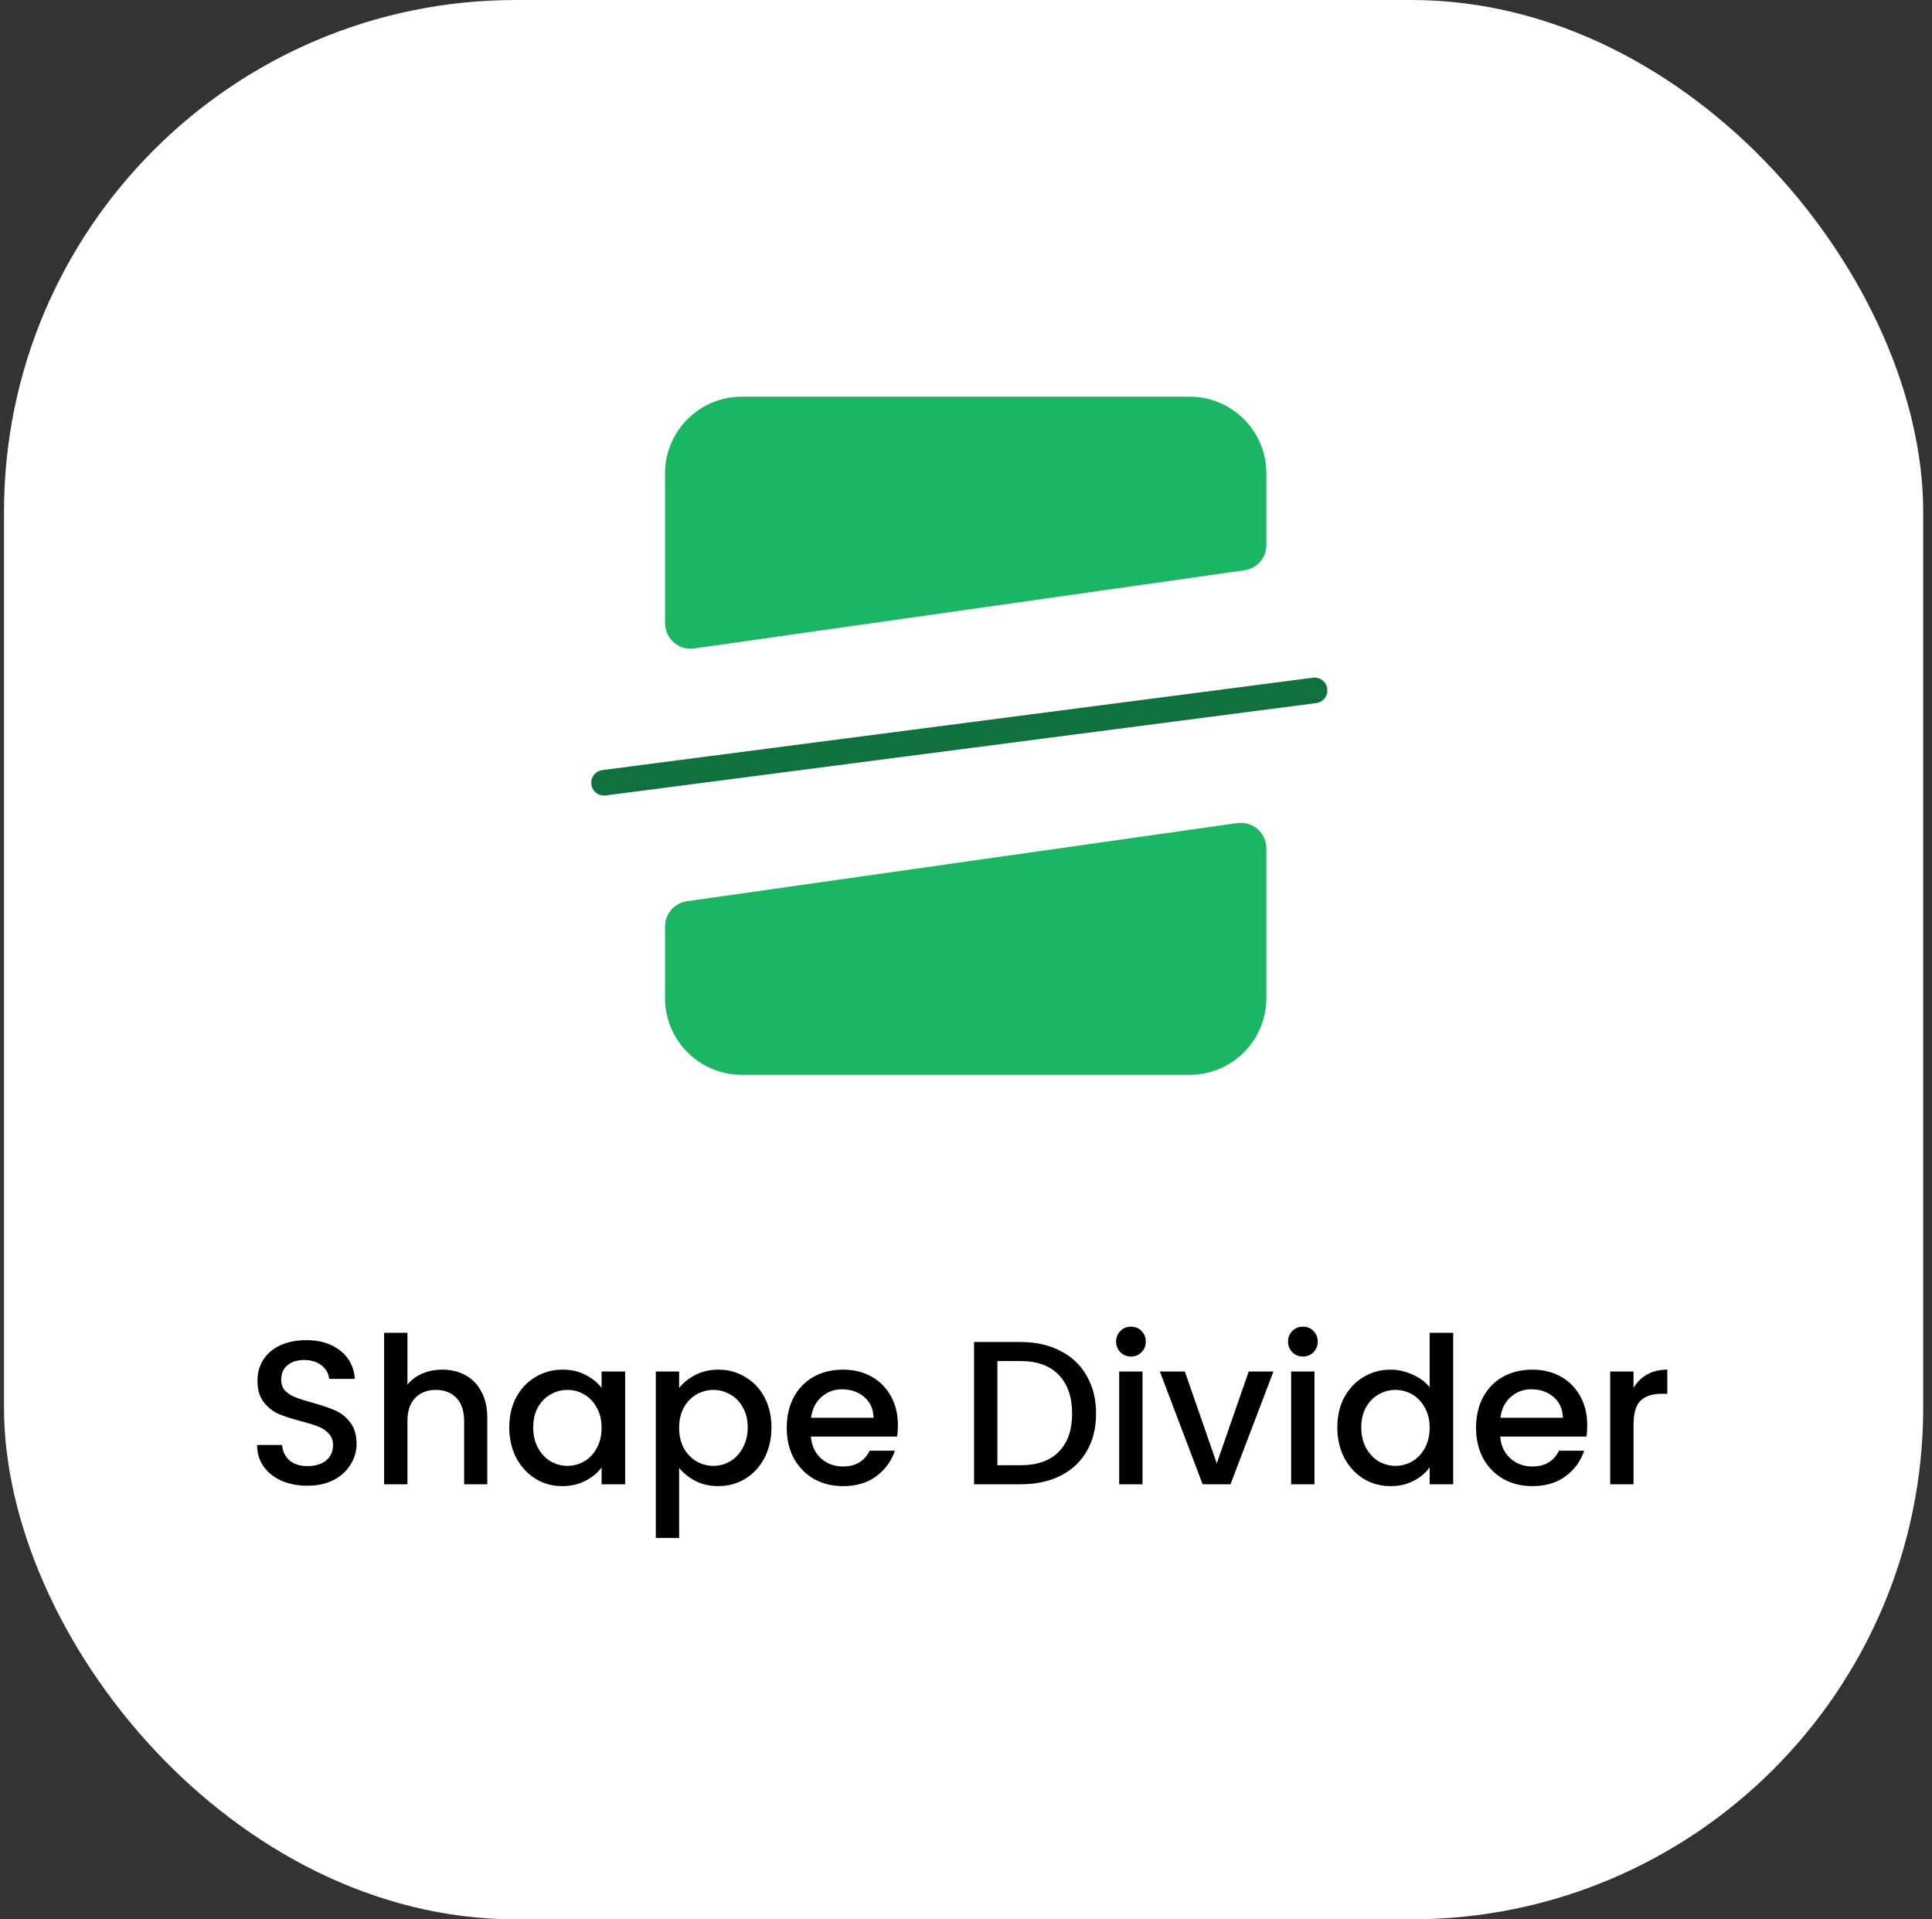
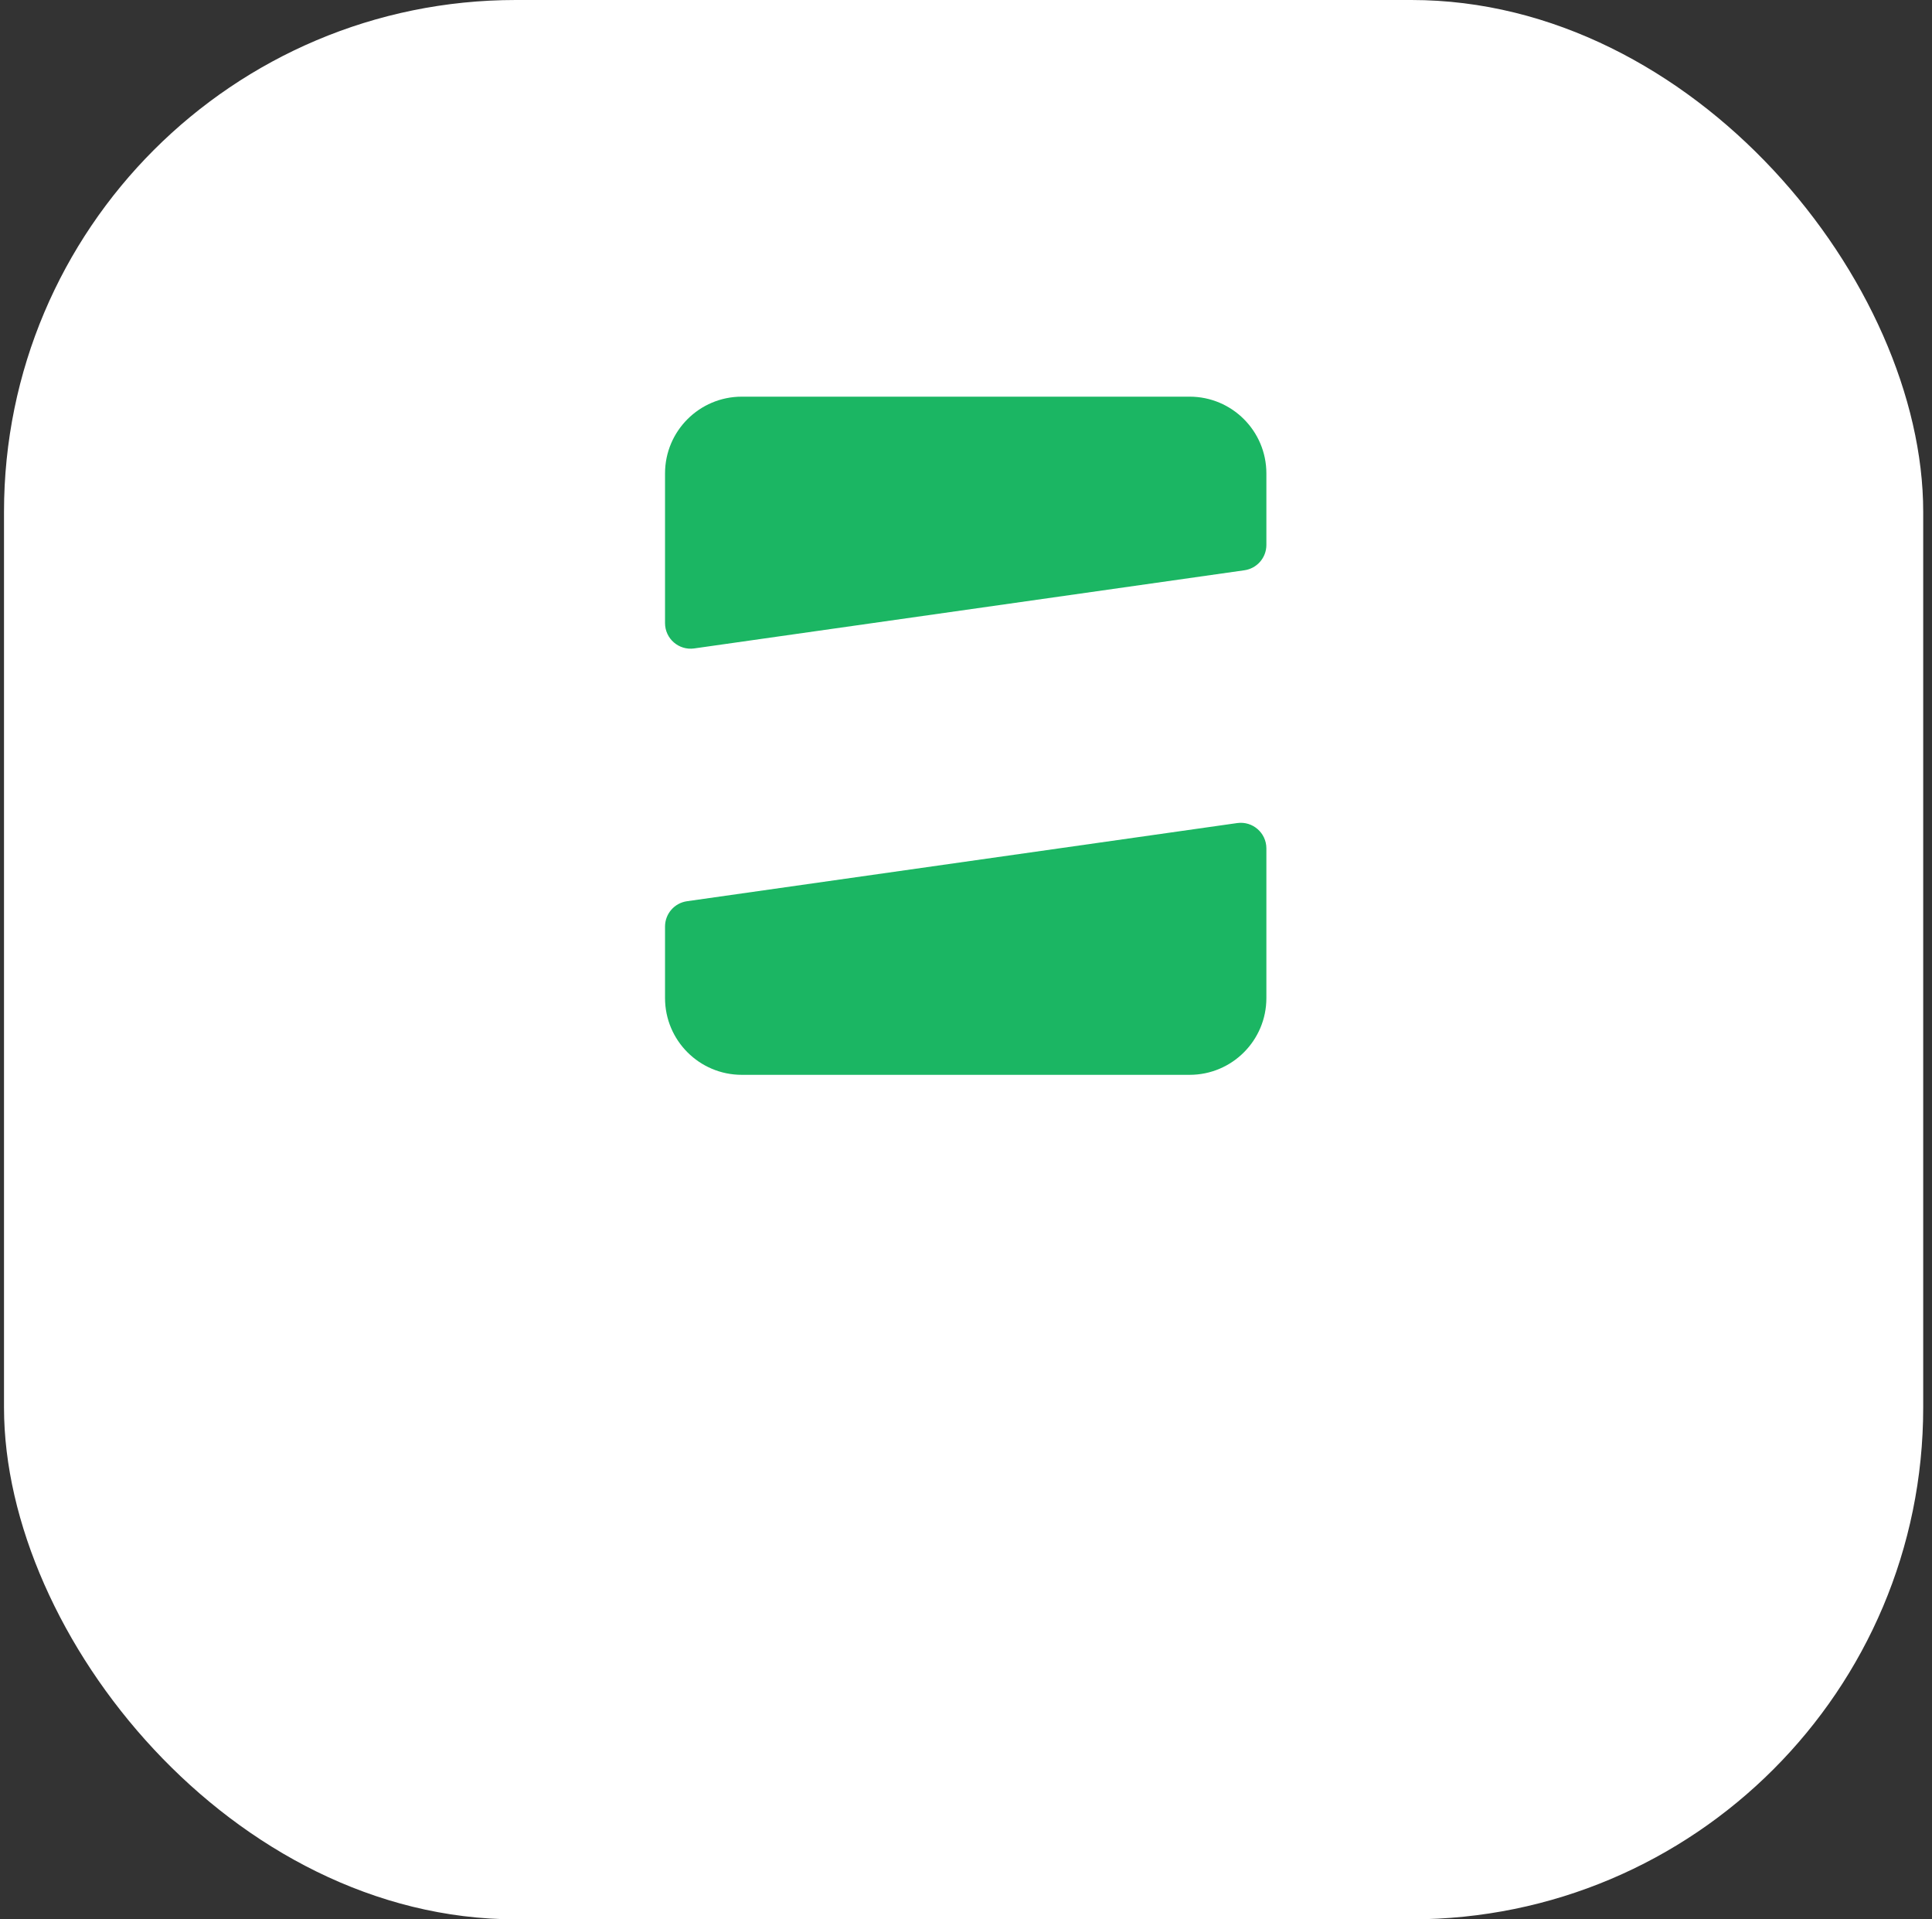
<svg xmlns="http://www.w3.org/2000/svg" width="151" height="150" viewBox="0 0 151 150" fill="none">
  <rect x="0" y="0" width="151" height="150" fill="#333333" stroke="none" />
  <rect x="0.313" width="150" height="150" rx="40" fill="white" />
  <path d="M98.977 78C98.977 81.314 96.29 84 92.977 84H57.977C54.663 84 51.977 81.314 51.977 78V72.412C51.977 71.416 52.709 70.572 53.695 70.432L96.695 64.324C97.9 64.153 98.977 65.088 98.977 66.304V78Z" fill="#1BB663" />
  <path d="M51.977 37C51.977 33.686 54.663 31 57.977 31H92.977C96.29 31 98.977 33.686 98.977 37V42.588C98.977 43.584 98.244 44.428 97.258 44.568L54.258 50.676C53.053 50.847 51.977 49.912 51.977 48.696V37Z" fill="#1BB663" />
-   <path d="M47.21 61.174L102.743 53.955" stroke="#11713E" stroke-width="2" stroke-linecap="round" stroke-linejoin="round" />
-   <path d="M24.028 116.112C23.281 116.112 22.609 115.984 22.012 115.728C21.415 115.461 20.945 115.088 20.604 114.608C20.263 114.128 20.092 113.568 20.092 112.928H22.044C22.087 113.408 22.273 113.803 22.604 114.112C22.945 114.421 23.42 114.576 24.028 114.576C24.657 114.576 25.148 114.427 25.5 114.128C25.852 113.819 26.028 113.424 26.028 112.944C26.028 112.571 25.916 112.267 25.692 112.032C25.479 111.797 25.207 111.616 24.876 111.488C24.556 111.36 24.108 111.221 23.532 111.072C22.807 110.88 22.215 110.688 21.756 110.496C21.308 110.293 20.924 109.984 20.604 109.568C20.284 109.152 20.124 108.597 20.124 107.904C20.124 107.264 20.284 106.704 20.604 106.224C20.924 105.744 21.372 105.376 21.948 105.12C22.524 104.864 23.191 104.736 23.948 104.736C25.025 104.736 25.905 105.008 26.588 105.552C27.281 106.085 27.665 106.821 27.74 107.76H25.724C25.692 107.355 25.5 107.008 25.148 106.72C24.796 106.432 24.332 106.288 23.756 106.288C23.233 106.288 22.807 106.421 22.476 106.688C22.145 106.955 21.98 107.339 21.98 107.84C21.98 108.181 22.081 108.464 22.284 108.688C22.497 108.901 22.764 109.072 23.084 109.2C23.404 109.328 23.841 109.467 24.396 109.616C25.132 109.819 25.729 110.021 26.188 110.224C26.657 110.427 27.052 110.741 27.372 111.168C27.703 111.584 27.868 112.144 27.868 112.848C27.868 113.413 27.713 113.947 27.404 114.448C27.105 114.949 26.663 115.355 26.076 115.664C25.5 115.963 24.817 116.112 24.028 116.112ZM34.58 107.04C35.252 107.04 35.85 107.184 36.372 107.472C36.906 107.76 37.322 108.187 37.62 108.752C37.93 109.317 38.084 110 38.084 110.8V116H36.276V111.072C36.276 110.283 36.079 109.68 35.684 109.264C35.29 108.837 34.751 108.624 34.068 108.624C33.386 108.624 32.842 108.837 32.436 109.264C32.042 109.68 31.844 110.283 31.844 111.072V116H30.02V104.16H31.844V108.208C32.154 107.835 32.543 107.547 33.012 107.344C33.492 107.141 34.015 107.04 34.58 107.04ZM39.803 111.552C39.803 110.667 39.984 109.883 40.347 109.2C40.72 108.517 41.222 107.989 41.851 107.616C42.491 107.232 43.195 107.04 43.963 107.04C44.656 107.04 45.259 107.179 45.771 107.456C46.294 107.723 46.71 108.059 47.019 108.464V107.184H48.859V116H47.019V114.688C46.71 115.104 46.288 115.451 45.755 115.728C45.222 116.005 44.614 116.144 43.931 116.144C43.174 116.144 42.48 115.952 41.851 115.568C41.222 115.173 40.72 114.629 40.347 113.936C39.984 113.232 39.803 112.437 39.803 111.552ZM47.019 111.584C47.019 110.976 46.891 110.448 46.635 110C46.39 109.552 46.064 109.211 45.659 108.976C45.254 108.741 44.816 108.624 44.347 108.624C43.878 108.624 43.44 108.741 43.035 108.976C42.63 109.2 42.299 109.536 42.043 109.984C41.798 110.421 41.675 110.944 41.675 111.552C41.675 112.16 41.798 112.693 42.043 113.152C42.299 113.611 42.63 113.963 43.035 114.208C43.451 114.443 43.888 114.56 44.347 114.56C44.816 114.56 45.254 114.443 45.659 114.208C46.064 113.973 46.39 113.632 46.635 113.184C46.891 112.725 47.019 112.192 47.019 111.584ZM53.079 108.48C53.388 108.075 53.809 107.733 54.343 107.456C54.876 107.179 55.479 107.04 56.151 107.04C56.919 107.04 57.617 107.232 58.247 107.616C58.887 107.989 59.388 108.517 59.751 109.2C60.113 109.883 60.295 110.667 60.295 111.552C60.295 112.437 60.113 113.232 59.751 113.936C59.388 114.629 58.887 115.173 58.247 115.568C57.617 115.952 56.919 116.144 56.151 116.144C55.479 116.144 54.881 116.011 54.359 115.744C53.836 115.467 53.409 115.125 53.079 114.72V120.192H51.255V107.184H53.079V108.48ZM58.439 111.552C58.439 110.944 58.311 110.421 58.055 109.984C57.809 109.536 57.479 109.2 57.063 108.976C56.657 108.741 56.22 108.624 55.751 108.624C55.292 108.624 54.855 108.741 54.439 108.976C54.033 109.211 53.703 109.552 53.447 110C53.201 110.448 53.079 110.976 53.079 111.584C53.079 112.192 53.201 112.725 53.447 113.184C53.703 113.632 54.033 113.973 54.439 114.208C54.855 114.443 55.292 114.56 55.751 114.56C56.22 114.56 56.657 114.443 57.063 114.208C57.479 113.963 57.809 113.611 58.055 113.152C58.311 112.693 58.439 112.16 58.439 111.552ZM70.178 111.376C70.178 111.707 70.157 112.005 70.114 112.272H63.378C63.432 112.976 63.693 113.541 64.162 113.968C64.632 114.395 65.208 114.608 65.89 114.608C66.872 114.608 67.565 114.197 67.97 113.376H69.938C69.672 114.187 69.186 114.853 68.482 115.376C67.789 115.888 66.925 116.144 65.89 116.144C65.048 116.144 64.29 115.957 63.618 115.584C62.957 115.2 62.434 114.667 62.05 113.984C61.677 113.291 61.49 112.491 61.49 111.584C61.49 110.677 61.672 109.883 62.034 109.2C62.408 108.507 62.925 107.973 63.586 107.6C64.258 107.227 65.026 107.04 65.89 107.04C66.722 107.04 67.464 107.221 68.114 107.584C68.765 107.947 69.272 108.459 69.634 109.12C69.997 109.771 70.178 110.523 70.178 111.376ZM68.274 110.8C68.264 110.128 68.024 109.589 67.554 109.184C67.085 108.779 66.504 108.576 65.81 108.576C65.181 108.576 64.642 108.779 64.194 109.184C63.746 109.579 63.48 110.117 63.394 110.8H68.274ZM79.762 104.88C80.946 104.88 81.98 105.109 82.866 105.568C83.762 106.016 84.45 106.667 84.93 107.52C85.42 108.363 85.666 109.349 85.666 110.48C85.666 111.611 85.42 112.592 84.93 113.424C84.45 114.256 83.762 114.896 82.866 115.344C81.98 115.781 80.946 116 79.762 116H76.13V104.88H79.762ZM79.762 114.512C81.063 114.512 82.06 114.16 82.754 113.456C83.447 112.752 83.794 111.76 83.794 110.48C83.794 109.189 83.447 108.181 82.754 107.456C82.06 106.731 81.063 106.368 79.762 106.368H77.954V114.512H79.762ZM88.401 106.016C88.071 106.016 87.793 105.904 87.569 105.68C87.345 105.456 87.233 105.179 87.233 104.848C87.233 104.517 87.345 104.24 87.569 104.016C87.793 103.792 88.071 103.68 88.401 103.68C88.721 103.68 88.993 103.792 89.217 104.016C89.441 104.24 89.553 104.517 89.553 104.848C89.553 105.179 89.441 105.456 89.217 105.68C88.993 105.904 88.721 106.016 88.401 106.016ZM89.297 107.184V116H87.473V107.184H89.297ZM95.1 114.368L97.596 107.184H99.532L96.172 116H93.996L90.652 107.184H92.604L95.1 114.368ZM101.839 106.016C101.508 106.016 101.231 105.904 101.007 105.68C100.783 105.456 100.671 105.179 100.671 104.848C100.671 104.517 100.783 104.24 101.007 104.016C101.231 103.792 101.508 103.68 101.839 103.68C102.159 103.68 102.431 103.792 102.655 104.016C102.879 104.24 102.991 104.517 102.991 104.848C102.991 105.179 102.879 105.456 102.655 105.68C102.431 105.904 102.159 106.016 101.839 106.016ZM102.735 107.184V116H100.911V107.184H102.735ZM104.522 111.552C104.522 110.667 104.703 109.883 105.066 109.2C105.439 108.517 105.94 107.989 106.57 107.616C107.21 107.232 107.919 107.04 108.698 107.04C109.274 107.04 109.839 107.168 110.394 107.424C110.959 107.669 111.407 108 111.738 108.416V104.16H113.578V116H111.738V114.672C111.439 115.099 111.023 115.451 110.49 115.728C109.967 116.005 109.364 116.144 108.682 116.144C107.914 116.144 107.21 115.952 106.57 115.568C105.94 115.173 105.439 114.629 105.066 113.936C104.703 113.232 104.522 112.437 104.522 111.552ZM111.738 111.584C111.738 110.976 111.61 110.448 111.354 110C111.108 109.552 110.783 109.211 110.378 108.976C109.972 108.741 109.535 108.624 109.066 108.624C108.596 108.624 108.159 108.741 107.754 108.976C107.348 109.2 107.018 109.536 106.762 109.984C106.516 110.421 106.394 110.944 106.394 111.552C106.394 112.16 106.516 112.693 106.762 113.152C107.018 113.611 107.348 113.963 107.754 114.208C108.17 114.443 108.607 114.56 109.066 114.56C109.535 114.56 109.972 114.443 110.378 114.208C110.783 113.973 111.108 113.632 111.354 113.184C111.61 112.725 111.738 112.192 111.738 111.584ZM124.053 111.376C124.053 111.707 124.032 112.005 123.989 112.272H117.253C117.307 112.976 117.568 113.541 118.037 113.968C118.507 114.395 119.083 114.608 119.765 114.608C120.747 114.608 121.44 114.197 121.845 113.376H123.813C123.547 114.187 123.061 114.853 122.357 115.376C121.664 115.888 120.8 116.144 119.765 116.144C118.923 116.144 118.165 115.957 117.493 115.584C116.832 115.2 116.309 114.667 115.925 113.984C115.552 113.291 115.365 112.491 115.365 111.584C115.365 110.677 115.547 109.883 115.909 109.2C116.283 108.507 116.8 107.973 117.461 107.6C118.133 107.227 118.901 107.04 119.765 107.04C120.597 107.04 121.339 107.221 121.989 107.584C122.64 107.947 123.147 108.459 123.509 109.12C123.872 109.771 124.053 110.523 124.053 111.376ZM122.149 110.8C122.139 110.128 121.899 109.589 121.429 109.184C120.96 108.779 120.379 108.576 119.685 108.576C119.056 108.576 118.517 108.779 118.069 109.184C117.621 109.579 117.355 110.117 117.269 110.8H122.149ZM127.672 108.464C127.939 108.016 128.291 107.669 128.728 107.424C129.176 107.168 129.704 107.04 130.312 107.04V108.928H129.848C129.134 108.928 128.59 109.109 128.216 109.472C127.854 109.835 127.672 110.464 127.672 111.36V116H125.848V107.184H127.672V108.464Z" fill="black" />
</svg>